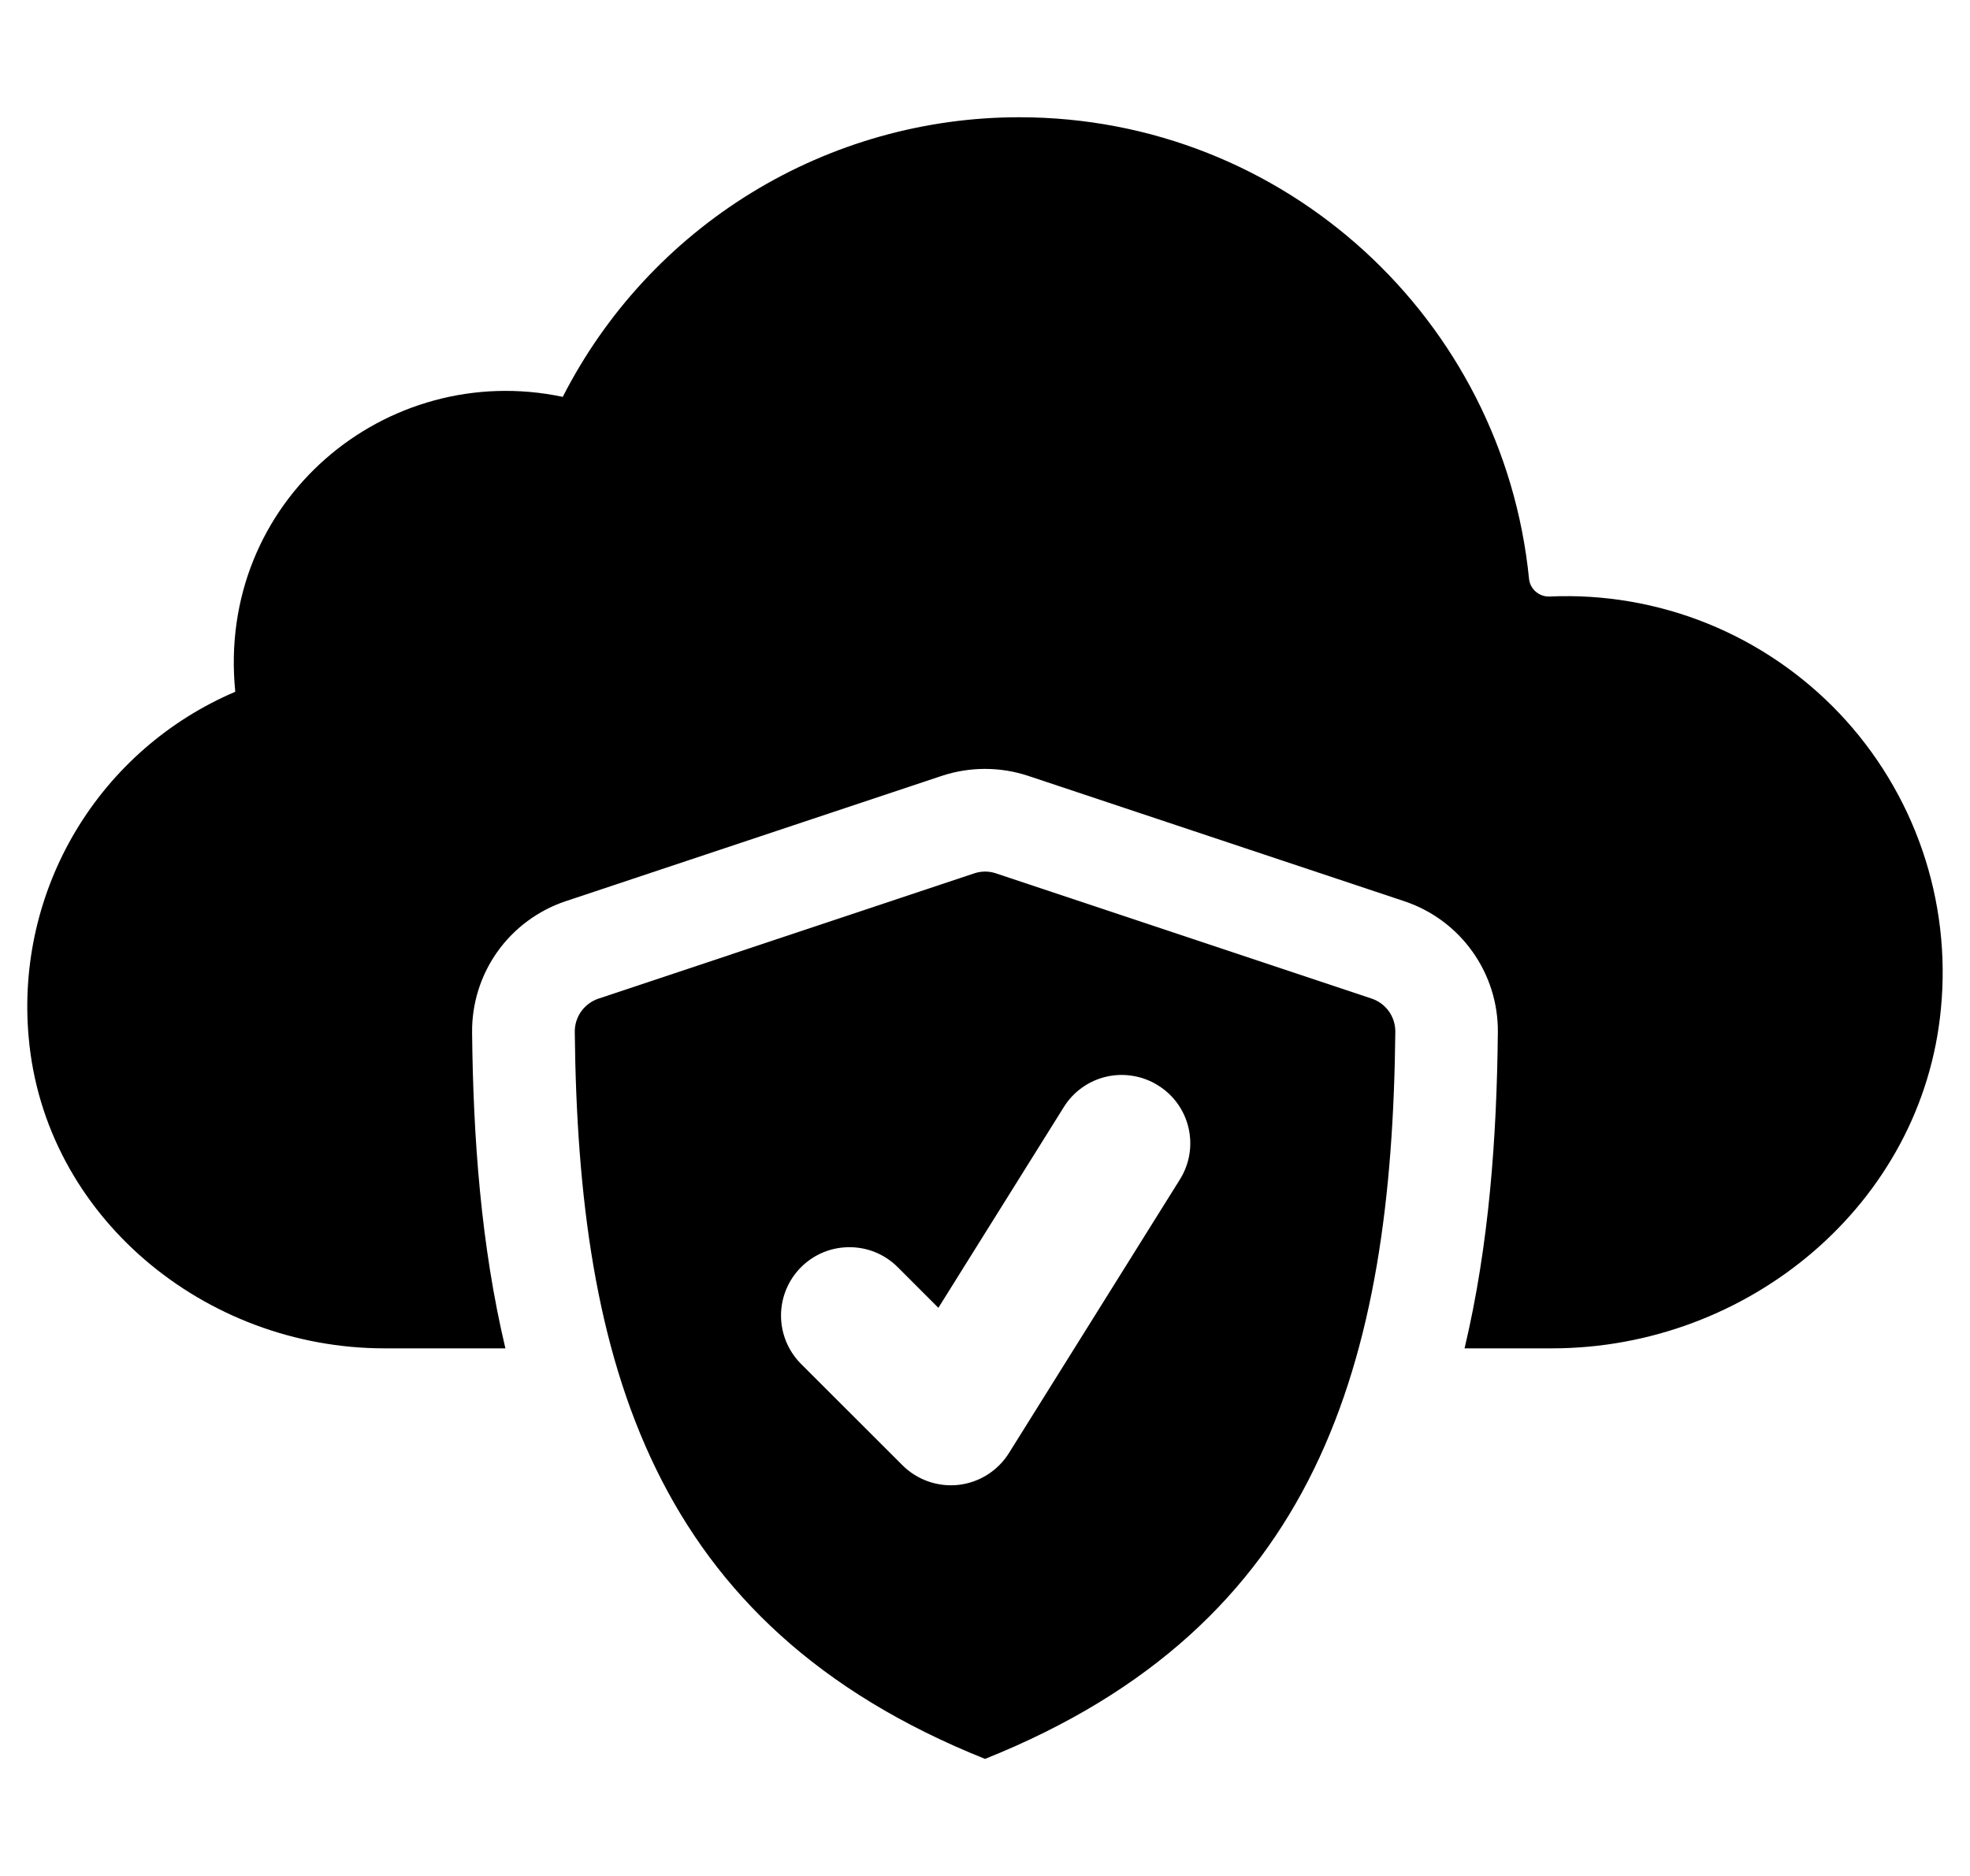
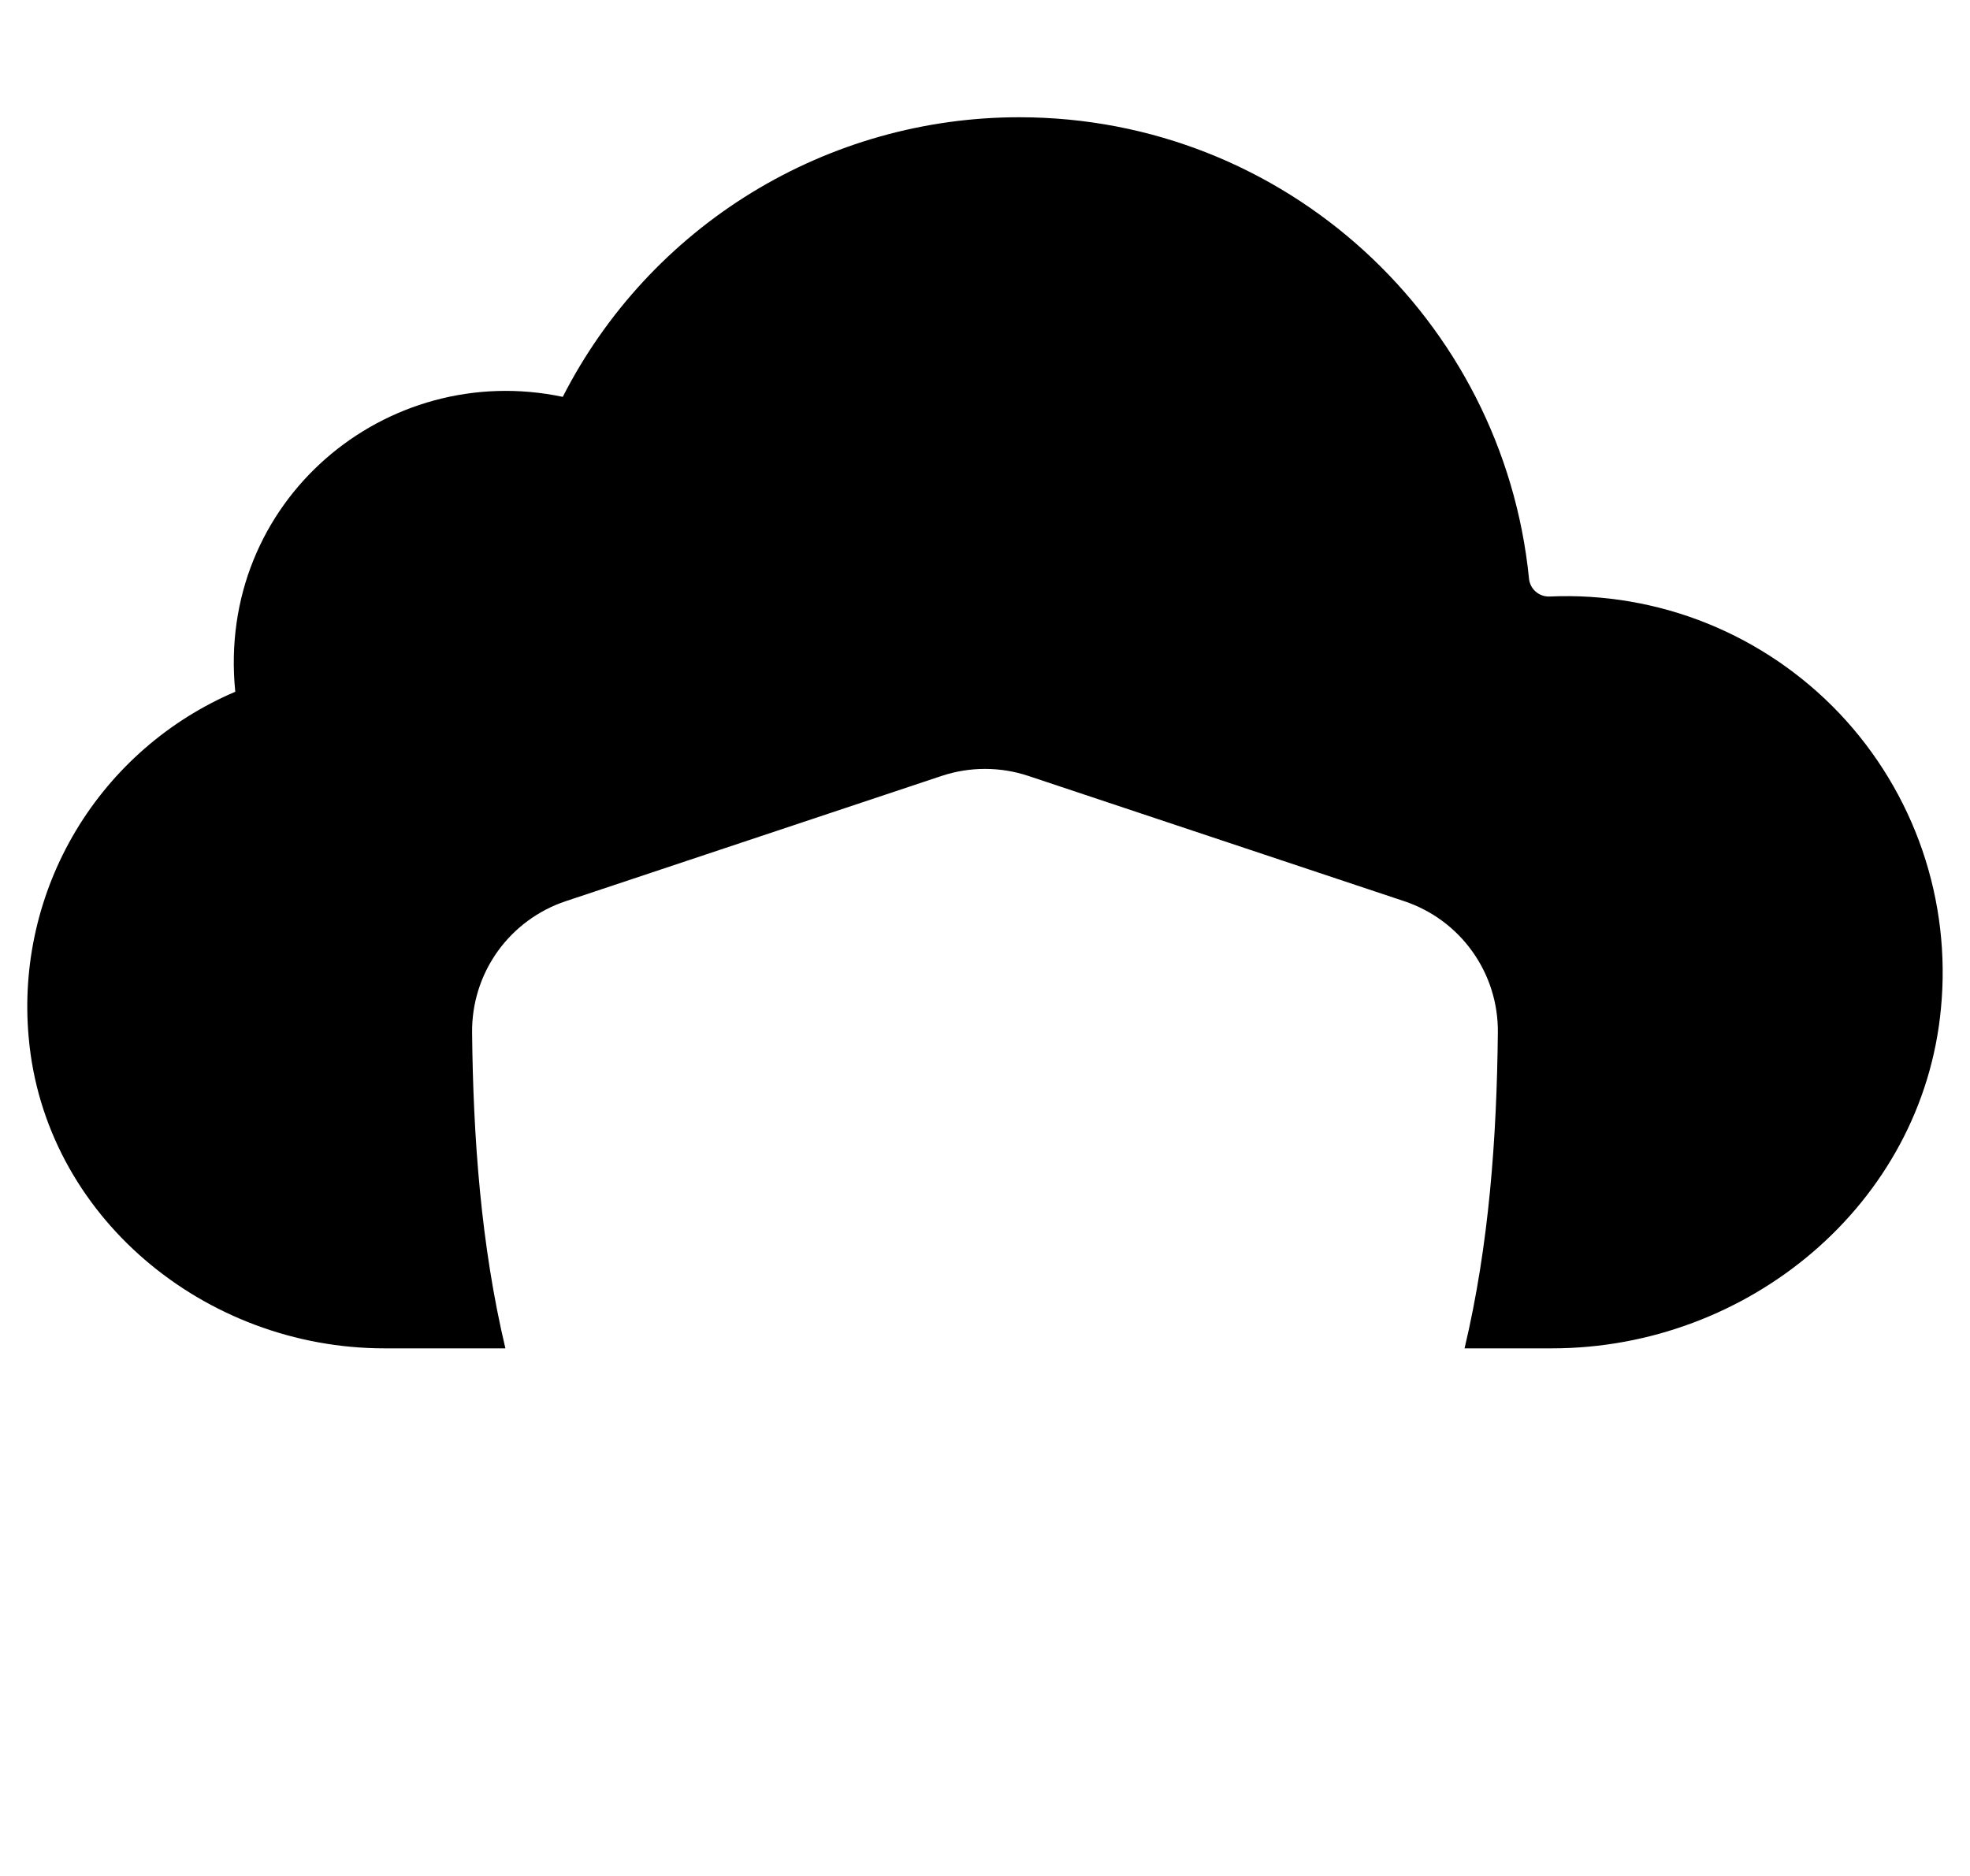
<svg xmlns="http://www.w3.org/2000/svg" width="42" height="40" viewBox="0 0 42 40" fill="none">
  <path d="M41.38 21.509C40.986 25.676 37.273 28.75 33.089 28.75H31.224C31.748 26.545 31.911 24.247 31.934 22.015C31.941 21.397 31.751 20.793 31.392 20.29C31.033 19.786 30.523 19.41 29.936 19.215L21.923 16.544C21.324 16.345 20.676 16.345 20.077 16.544L12.062 19.215C11.475 19.411 10.965 19.788 10.606 20.291C10.247 20.795 10.058 21.4 10.065 22.018C10.088 24.248 10.252 26.545 10.775 28.75H8.197C4.363 28.75 0.943 25.931 0.611 22.113C0.473 20.578 0.825 19.038 1.616 17.715C2.408 16.392 3.598 15.354 5.016 14.75C4.607 10.69 8.222 7.667 11.998 8.462C12.913 6.668 14.306 5.162 16.023 4.109C17.74 3.057 19.715 2.5 21.729 2.5C27.398 2.5 32.045 6.815 32.598 12.336C32.608 12.445 32.66 12.546 32.743 12.617C32.826 12.688 32.934 12.725 33.043 12.719C34.19 12.668 35.336 12.864 36.401 13.294C37.466 13.725 38.426 14.379 39.217 15.212C40.007 16.046 40.609 17.039 40.983 18.126C41.356 19.212 41.491 20.366 41.38 21.509Z" fill="black" />
-   <path d="M20.771 18.622L12.757 21.294C12.61 21.344 12.482 21.439 12.391 21.566C12.301 21.692 12.253 21.844 12.254 22C12.327 29.039 13.889 34.658 21.001 37.504C28.113 34.658 29.675 29.039 29.748 21.998C29.749 21.843 29.701 21.691 29.611 21.564C29.52 21.437 29.392 21.342 29.245 21.293L21.231 18.621C21.082 18.571 20.92 18.572 20.771 18.622ZM25.154 25.151L21.509 30.985C21.392 31.171 21.235 31.328 21.05 31.445C20.864 31.562 20.655 31.636 20.437 31.661C20.219 31.685 19.998 31.661 19.791 31.588C19.584 31.516 19.396 31.398 19.241 31.243L17.078 29.082C16.943 28.946 16.835 28.785 16.762 28.609C16.689 28.432 16.651 28.242 16.651 28.051C16.651 27.859 16.689 27.669 16.762 27.493C16.835 27.316 16.943 27.155 17.078 27.02C17.213 26.884 17.374 26.777 17.551 26.703C17.728 26.63 17.918 26.593 18.109 26.593C18.301 26.593 18.49 26.63 18.667 26.703C18.844 26.777 19.005 26.884 19.14 27.02L20.006 27.886L22.68 23.606C22.781 23.443 22.913 23.302 23.069 23.191C23.225 23.079 23.402 23 23.588 22.957C23.775 22.914 23.968 22.909 24.157 22.941C24.346 22.972 24.527 23.041 24.689 23.143C25.375 23.568 25.582 24.469 25.154 25.151Z" fill="black" />
</svg>